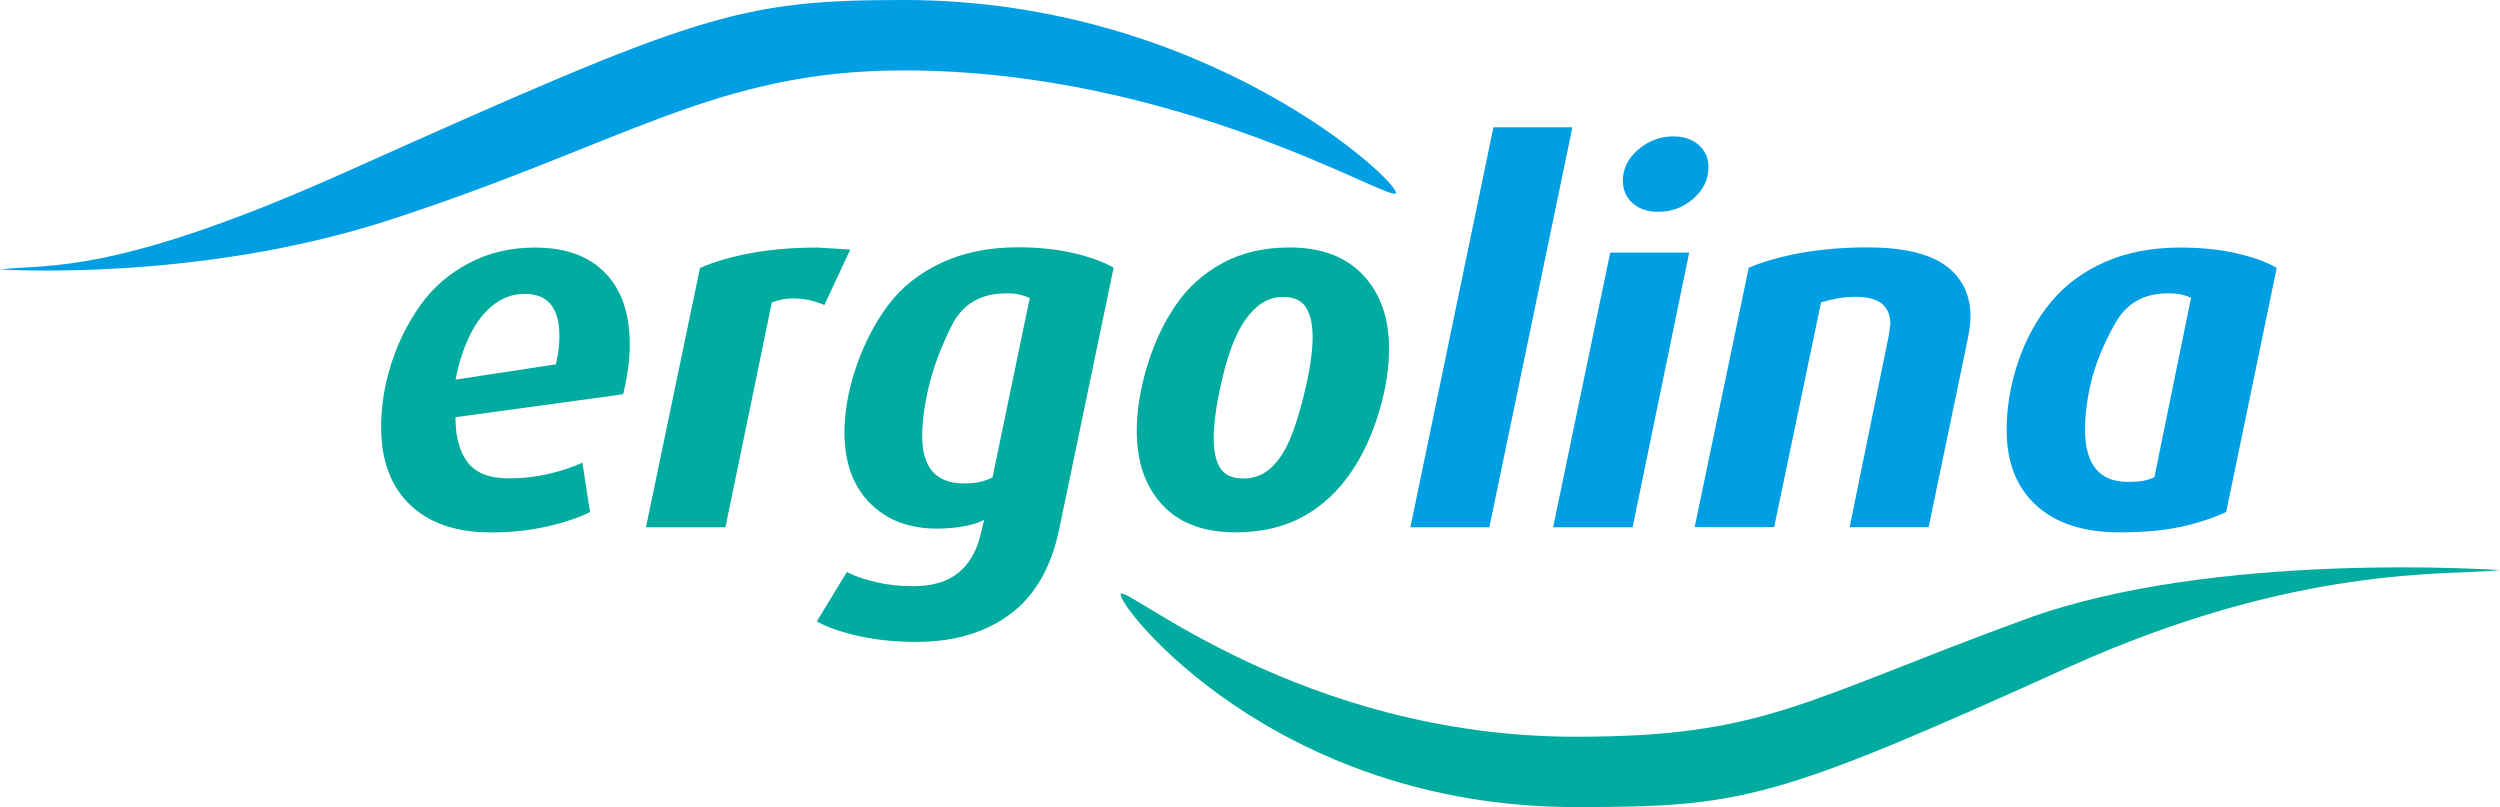
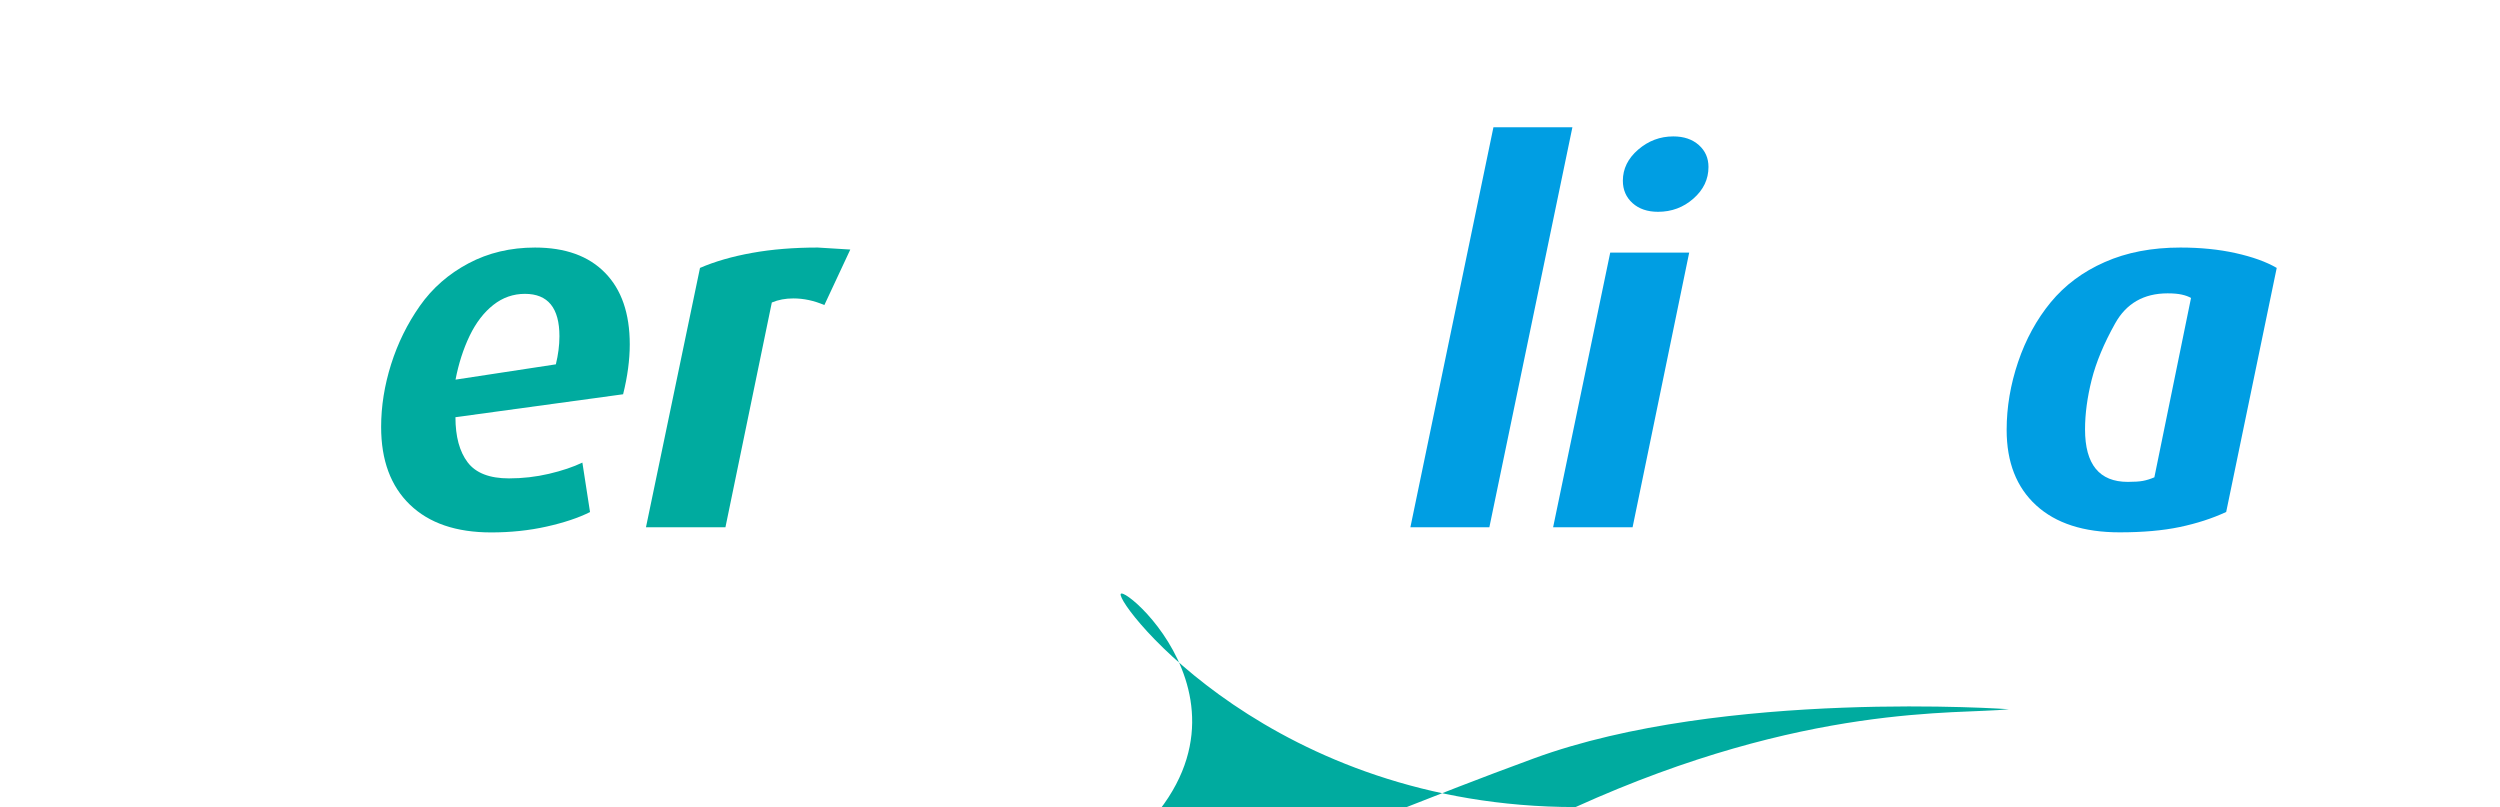
<svg xmlns="http://www.w3.org/2000/svg" version="1.1" id="Ebene_1" x="0px" y="0px" viewBox="0 0 300.75 97.09" style="enable-background:new 0 0 300.75 97.09;" xml:space="preserve">
  <style type="text/css">
	.st0{fill:#00AB9F;}
	.st1{fill:#009EE3;}
	.st2{display:none;fill:#009EE3;}
	.st3{display:none;fill:#00AB9F;}
</style>
  <path class="st0" d="M63.15,35.35c-1.4,0-2.67,0.44-3.8,1.33c-1.13,0.89-2.08,2.12-2.85,3.71c-0.76,1.58-1.33,3.35-1.7,5.28  l12.07-1.84c0.28-1.15,0.43-2.27,0.43-3.38C67.3,37.05,65.92,35.35,63.15,35.35 M74.96,47.43l-20.17,2.76  c0,2.33,0.49,4.14,1.47,5.43c0.98,1.29,2.64,1.93,4.97,1.93c1.63,0,3.24-0.18,4.81-0.55c1.57-0.37,2.91-0.82,4.02-1.35l0.92,5.95  c-1.39,0.7-3.14,1.28-5.24,1.75c-2.1,0.47-4.32,0.7-6.65,0.7c-4.21,0-7.47-1.11-9.78-3.34c-2.31-2.23-3.46-5.34-3.46-9.35  c0-2.49,0.4-5,1.2-7.54c0.8-2.53,1.95-4.87,3.46-7.02c1.51-2.15,3.46-3.85,5.85-5.12c2.39-1.27,5.06-1.9,8-1.9  c3.64,0,6.45,1.01,8.43,3.04c1.98,2.02,2.97,4.89,2.97,8.61C75.76,43.3,75.49,45.3,74.96,47.43" />
  <path class="st0" d="M99.17,36.7c-1.23-0.53-2.47-0.8-3.74-0.8c-0.94,0-1.8,0.16-2.58,0.49l-5.58,27.04h-9.56l6.5-31.2  c1.8-0.78,3.89-1.38,6.28-1.81c2.39-0.43,5.02-0.64,7.88-0.64l3.92,0.24L99.17,36.7z" />
-   <path class="st0" d="M121.06,35.29c-3.11,0-5.3,1.31-6.59,3.91c-1.29,2.61-2.2,5.03-2.73,7.28c-0.53,2.24-0.8,4.24-0.8,5.99  c0,3.79,1.68,5.69,5.03,5.69c0.74,0,1.37-0.06,1.9-0.18c0.53-0.12,1.04-0.3,1.53-0.55l4.48-21.58c-0.37-0.16-0.76-0.3-1.16-0.4  C122.3,35.34,121.75,35.29,121.06,35.29 M127.43,63.61c-0.94,4.6-2.9,8.02-5.88,10.25c-2.98,2.24-6.76,3.36-11.34,3.36  c-2.45,0-4.72-0.23-6.8-0.68c-2.08-0.45-3.8-1.04-5.15-1.78l3.62-5.95c0.94,0.49,2.1,0.9,3.5,1.22c1.39,0.33,2.88,0.49,4.48,0.49  c2.33,0,4.15-0.55,5.46-1.64c1.31-1.09,2.18-2.61,2.64-4.55l0.43-1.79c-0.61,0.33-1.42,0.58-2.42,0.77c-1,0.18-2.09,0.28-3.28,0.28  c-3.35,0-6.04-1.03-8.06-3.09c-2.02-2.06-3.04-4.89-3.04-8.48c0-2.49,0.47-5.12,1.41-7.89c0.94-2.77,2.22-5.24,3.83-7.4  c1.61-2.16,3.75-3.86,6.41-5.11c2.66-1.24,5.72-1.87,9.2-1.87c2.41,0,4.61,0.22,6.59,0.67c1.98,0.45,3.63,1.04,4.94,1.78  L127.43,63.61z" />
-   <path class="st0" d="M154.35,35.72c-1.23,0-2.32,0.44-3.28,1.32c-0.96,0.88-1.78,2.07-2.45,3.59c-0.68,1.51-1.28,3.48-1.81,5.92  c-0.53,2.43-0.8,4.51-0.8,6.22c0,1.55,0.27,2.74,0.8,3.56c0.53,0.82,1.45,1.23,2.76,1.23c1.27,0,2.36-0.41,3.28-1.23  c0.92-0.82,1.71-2,2.36-3.56c0.65-1.55,1.27-3.57,1.84-6.04c0.57-2.47,0.86-4.53,0.86-6.16c0-1.55-0.27-2.75-0.8-3.59  C156.57,36.14,155.65,35.72,154.35,35.72 M162.62,56.68c-1.59,2.37-3.54,4.19-5.85,5.46c-2.31,1.27-5.02,1.9-8.12,1.9  c-3.84,0-6.79-1.1-8.83-3.31c-2.04-2.21-3.07-5.17-3.07-8.89c0-2.41,0.41-4.99,1.23-7.72c0.82-2.74,1.96-5.19,3.43-7.36  c1.47-2.17,3.36-3.87,5.67-5.12c2.31-1.25,5-1.87,8.06-1.87c3.8,0,6.74,1.1,8.83,3.31c2.08,2.21,3.13,5.15,3.13,8.83  c0,2.45-0.41,5.03-1.23,7.72C165.05,52.33,163.97,54.68,162.62,56.68" />
  <polygon class="st1" points="179.17,63.43 169.67,63.43 179.66,15.31 189.16,15.31 " />
  <path class="st1" d="M199.46,25.48c-1.27,0-2.29-0.35-3.06-1.04c-0.78-0.7-1.17-1.6-1.17-2.7c0-1.43,0.61-2.68,1.84-3.74  c1.23-1.06,2.64-1.59,4.23-1.59c1.27,0,2.29,0.35,3.07,1.04c0.78,0.7,1.16,1.57,1.16,2.64c0,1.47-0.6,2.74-1.81,3.8  C202.52,24.95,201.1,25.48,199.46,25.48 M196.4,63.43h-9.56l6.87-33.04h9.5L196.4,63.43z" />
-   <path class="st1" d="M236.73,40.74l-4.72,22.68h-9.5l4.72-23.11l0.18-1.35c0-1.02-0.33-1.82-0.98-2.39  c-0.66-0.57-1.72-0.86-3.19-0.86c-0.78,0-1.49,0.06-2.15,0.18c-0.65,0.12-1.33,0.28-2.02,0.49l-5.64,27.03h-9.56l6.5-31.2  c1.84-0.78,3.99-1.38,6.44-1.81c2.45-0.43,5.05-0.64,7.79-0.64c4.29,0,7.44,0.73,9.44,2.18c2,1.45,3.01,3.51,3.01,6.16  C237.04,38.85,236.94,39.72,236.73,40.74" />
  <path class="st1" d="M260.76,35.29c-2.86,0-4.97,1.21-6.31,3.62c-1.35,2.41-2.29,4.67-2.82,6.77c-0.53,2.11-0.8,4.1-0.8,5.98  c0,4.21,1.72,6.31,5.15,6.31c0.78,0,1.38-0.04,1.81-0.12c0.43-0.08,0.89-0.22,1.38-0.43l4.41-21.58c-0.29-0.16-0.65-0.3-1.11-0.4  C262.03,35.34,261.46,35.29,260.76,35.29 M267.81,61.59c-1.68,0.78-3.54,1.38-5.58,1.81c-2.04,0.43-4.46,0.64-7.23,0.64  c-4.33,0-7.68-1.08-10.05-3.25c-2.37-2.17-3.55-5.19-3.55-9.07c0-2.74,0.46-5.46,1.38-8.18c0.92-2.72,2.23-5.11,3.92-7.17  c1.7-2.06,3.86-3.68,6.5-4.84c2.64-1.17,5.67-1.75,9.1-1.75c2.41,0,4.63,0.22,6.65,0.67c2.02,0.45,3.67,1.04,4.94,1.78L267.81,61.59  z" />
  <path class="st2" d="M11.53,37.68c0.53-0.03,1.14-0.05,1.67-0.08c1.14-0.05,2.37-0.25,3.51-0.37c1.22-0.12,2.45-0.39,3.68-0.59  c4.93-1.01,10.07-2.67,15.39-4.71c5.33-2.1,10.84-4.57,16.66-7.09c5.82-2.59,11.95-5.16,18.51-7.53c6.56-2.3,13.56-4.49,20.95-5.96  c7.32-1.55,15.17-2.23,23.1-1.99c1.96,0.09,3.99,0.2,5.94,0.44l1.5,0.13c0.23,0.02,0.45,0.04,0.75,0.07l0.74,0.14  c0.97,0.16,1.94,0.32,2.91,0.41c3.95,0.65,7.9,1.37,11.82,2.4c3.93,0.95,7.91,2.13,11.71,3.67c3.8,1.54,7.65,3.39,11.06,5.88  c1.7,1.28,3.32,2.71,4.69,4.35c7.87,9.39,3.94,5.03-1.13,0.92c-4.53-3.67-10.15-6.4-15.73-7.99c-3.76-1.09-7.63-1.88-11.51-2.44  s-7.79-0.91-11.55-1.16c-0.98-0.09-1.96-0.09-2.93-0.18l-0.75-0.06c-0.15-0.02-0.45-0.04-0.68,0.02l-1.43-0.05  c-1.88-0.09-3.71,0.05-5.6,0.04c-3.73,0.21-7.31,0.57-10.92,1.16c-3.53,0.6-7.07,1.27-10.48,2.18c-6.88,1.67-13.43,3.89-19.83,6.13  c-6.4,2.24-12.51,4.58-18.59,6.7c-6.01,2.12-11.93,4.02-17.65,5.49c-5.73,1.47-11.27,2.57-16.62,3.16  c-2.67,0.22-5.25,0.37-7.74,0.31c-0.6-0.05-1.28-0.04-1.88-0.09c-0.6-0.05-1.2-0.1-1.8-0.16c-0.3-0.03-0.6-0.05-0.9-0.08l-0.82-0.07  C-10.42,39.09,6,37.98,11.53,37.68" />
-   <path class="st1" d="M167.93,23.24C168.46,21.98,145.1,0,108.74,0c-20.05,0-24.85,1.74-67,20.63C13.95,33.09,6.13,31.74,0,32.41  c22.65,0,0,0,0,0c0,0,23.6,1.59,46.74-5.91c28.58-9.27,39.31-18.03,62-18.03C141.78,8.47,167.42,24.47,167.93,23.24z" />
-   <path class="st0" d="M134.82,71.46c-0.53,1.26,18.36,25.63,54.72,25.63c20.05,0,23.94-0.83,59.08-16.73  c27.74-12.56,46-11.1,52.13-11.77c-22.65,0,0,0,0,0c0,0-34.29-2.46-57.13,5.91c-26.91,9.86-31.39,14.13-54.08,14.13  C156.5,88.62,135.33,70.22,134.82,71.46z" />
-   <path class="st3" d="M135.08,77.32c-0.59,1.24,21.62,24.37,57.94,26.21c20.03,1.02,24.9-0.48,67.96-17.21  c28.39-11.03,39.02-7.13,45.18-7.49c-22.62-1.15,0,0,0,0c0,0-26.39-4.94-49.87,1.38c-29.01,7.81-40.17,16.01-62.84,14.86  C160.45,93.39,135.66,76.11,135.08,77.32z" />
+   <path class="st0" d="M134.82,71.46c-0.53,1.26,18.36,25.63,54.72,25.63c27.74-12.56,46-11.1,52.13-11.77c-22.65,0,0,0,0,0c0,0-34.29-2.46-57.13,5.91c-26.91,9.86-31.39,14.13-54.08,14.13  C156.5,88.62,135.33,70.22,134.82,71.46z" />
</svg>